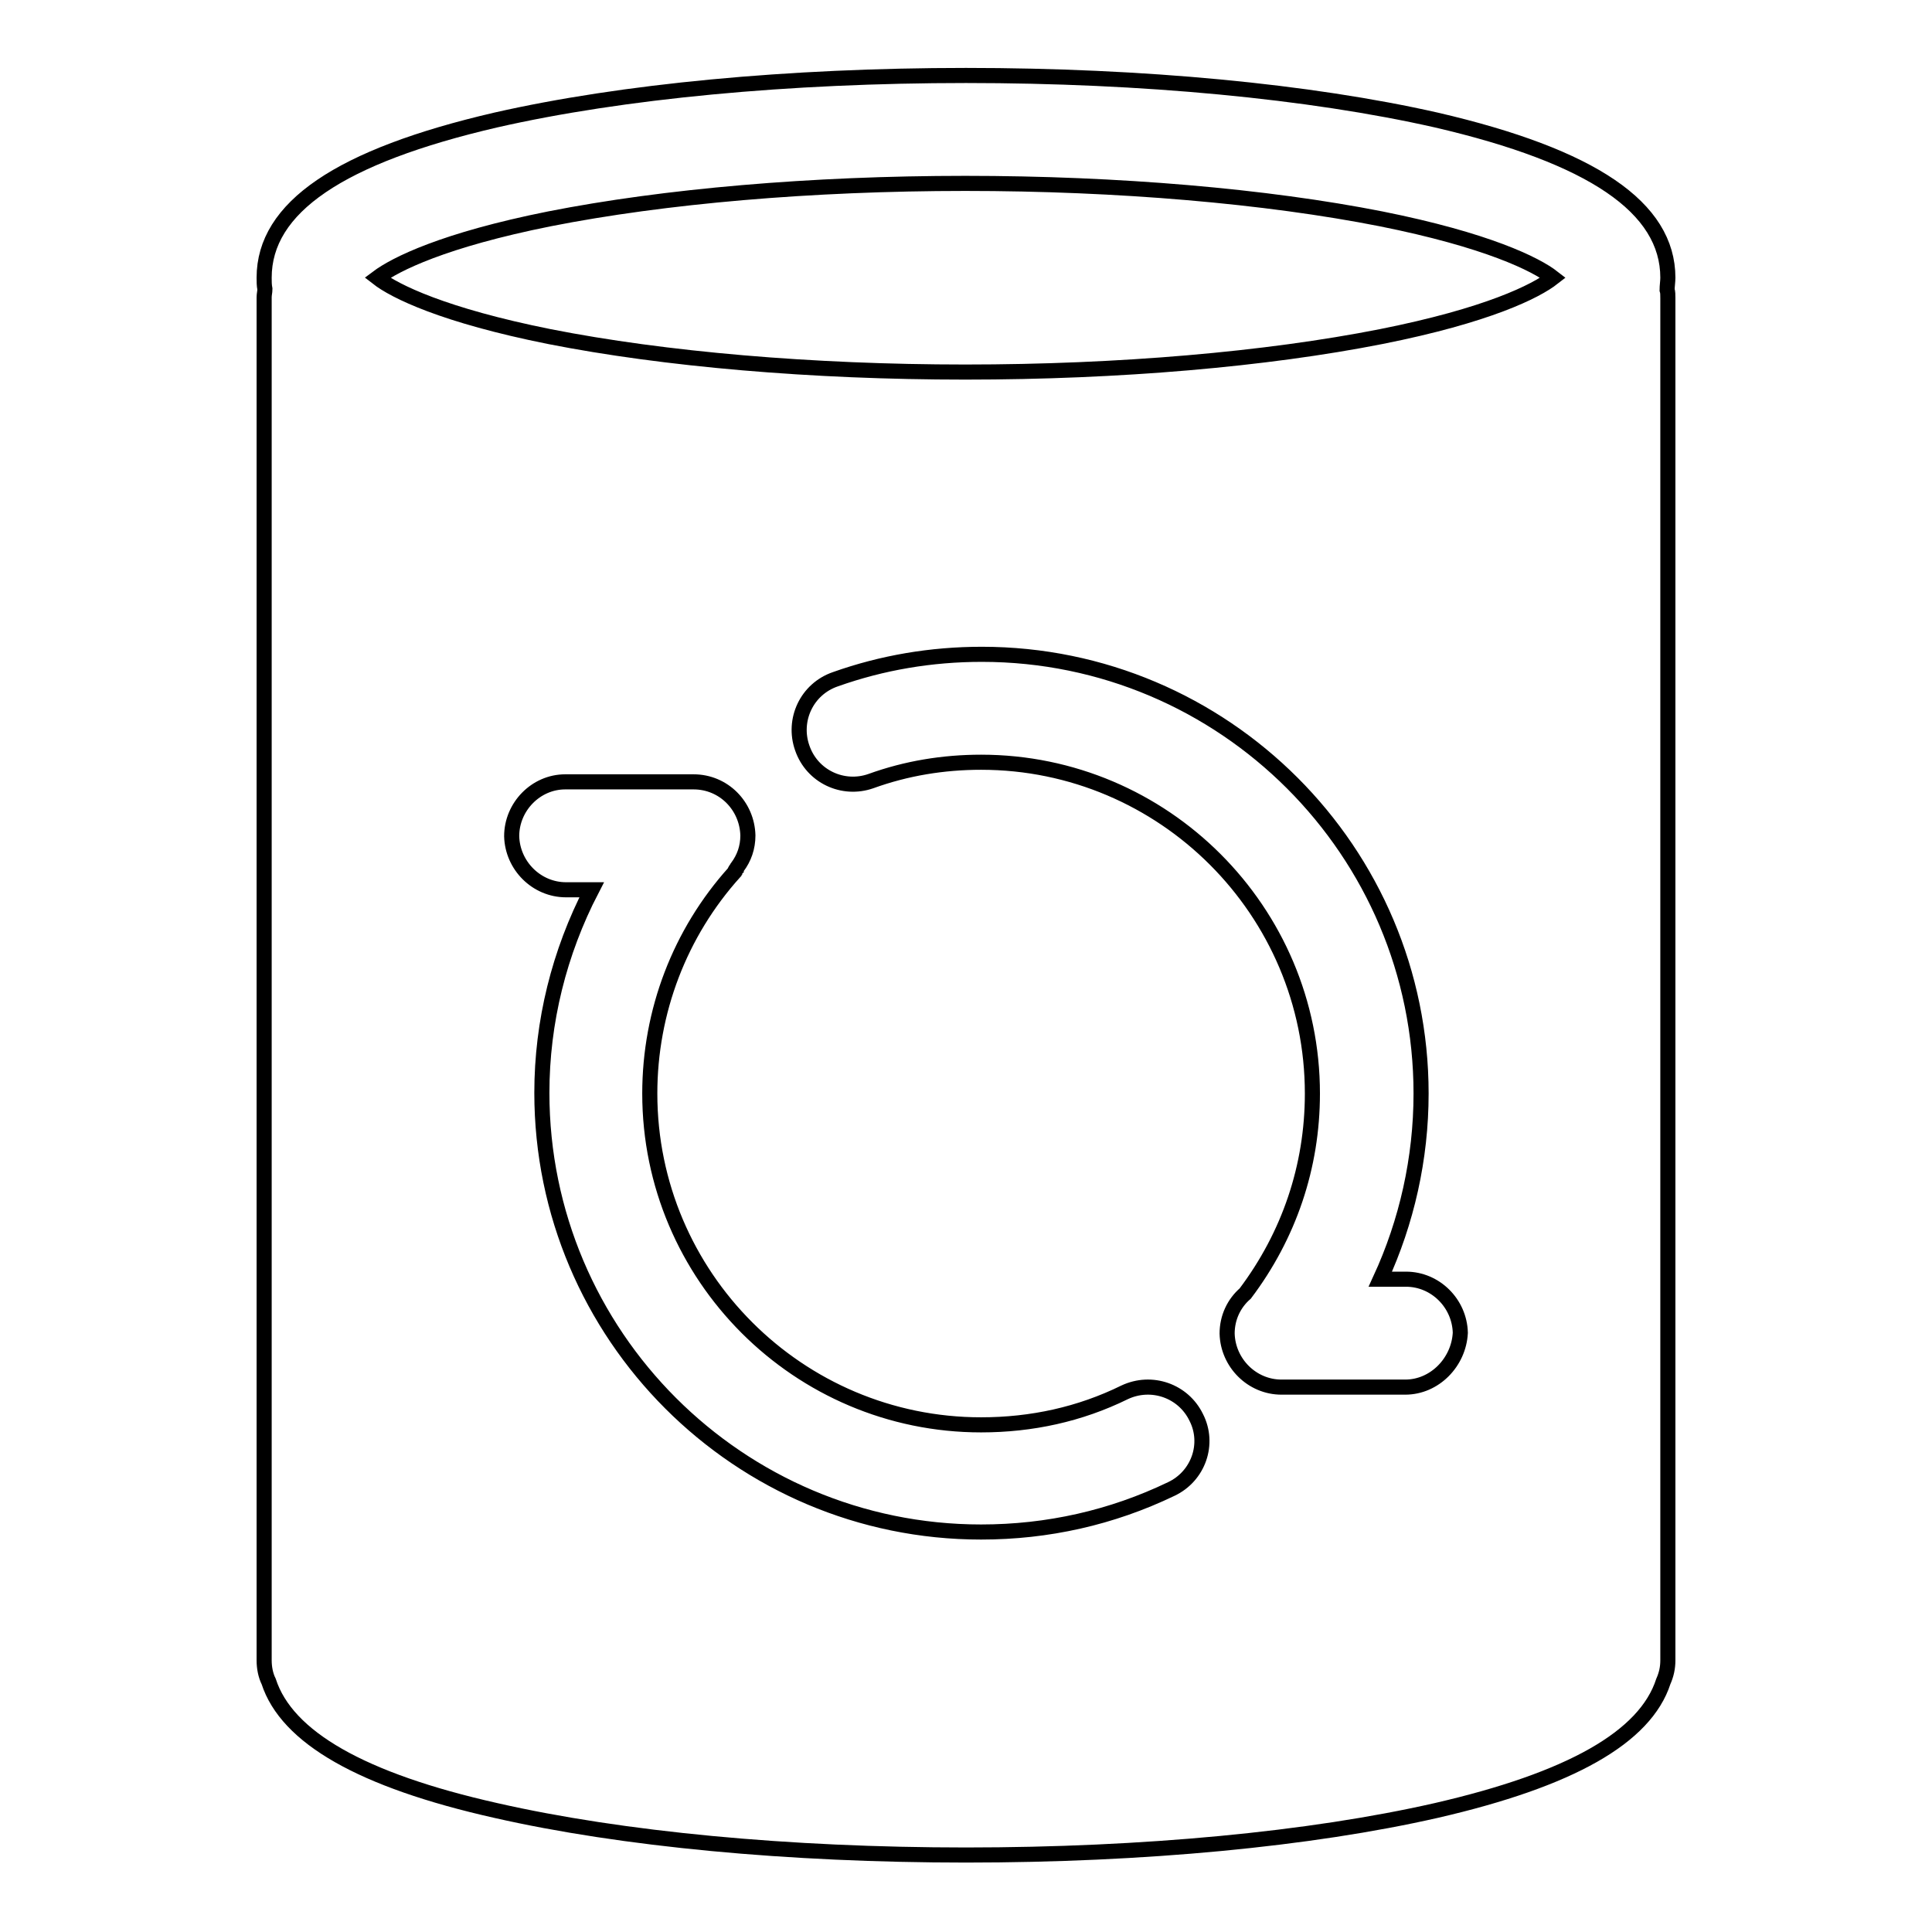
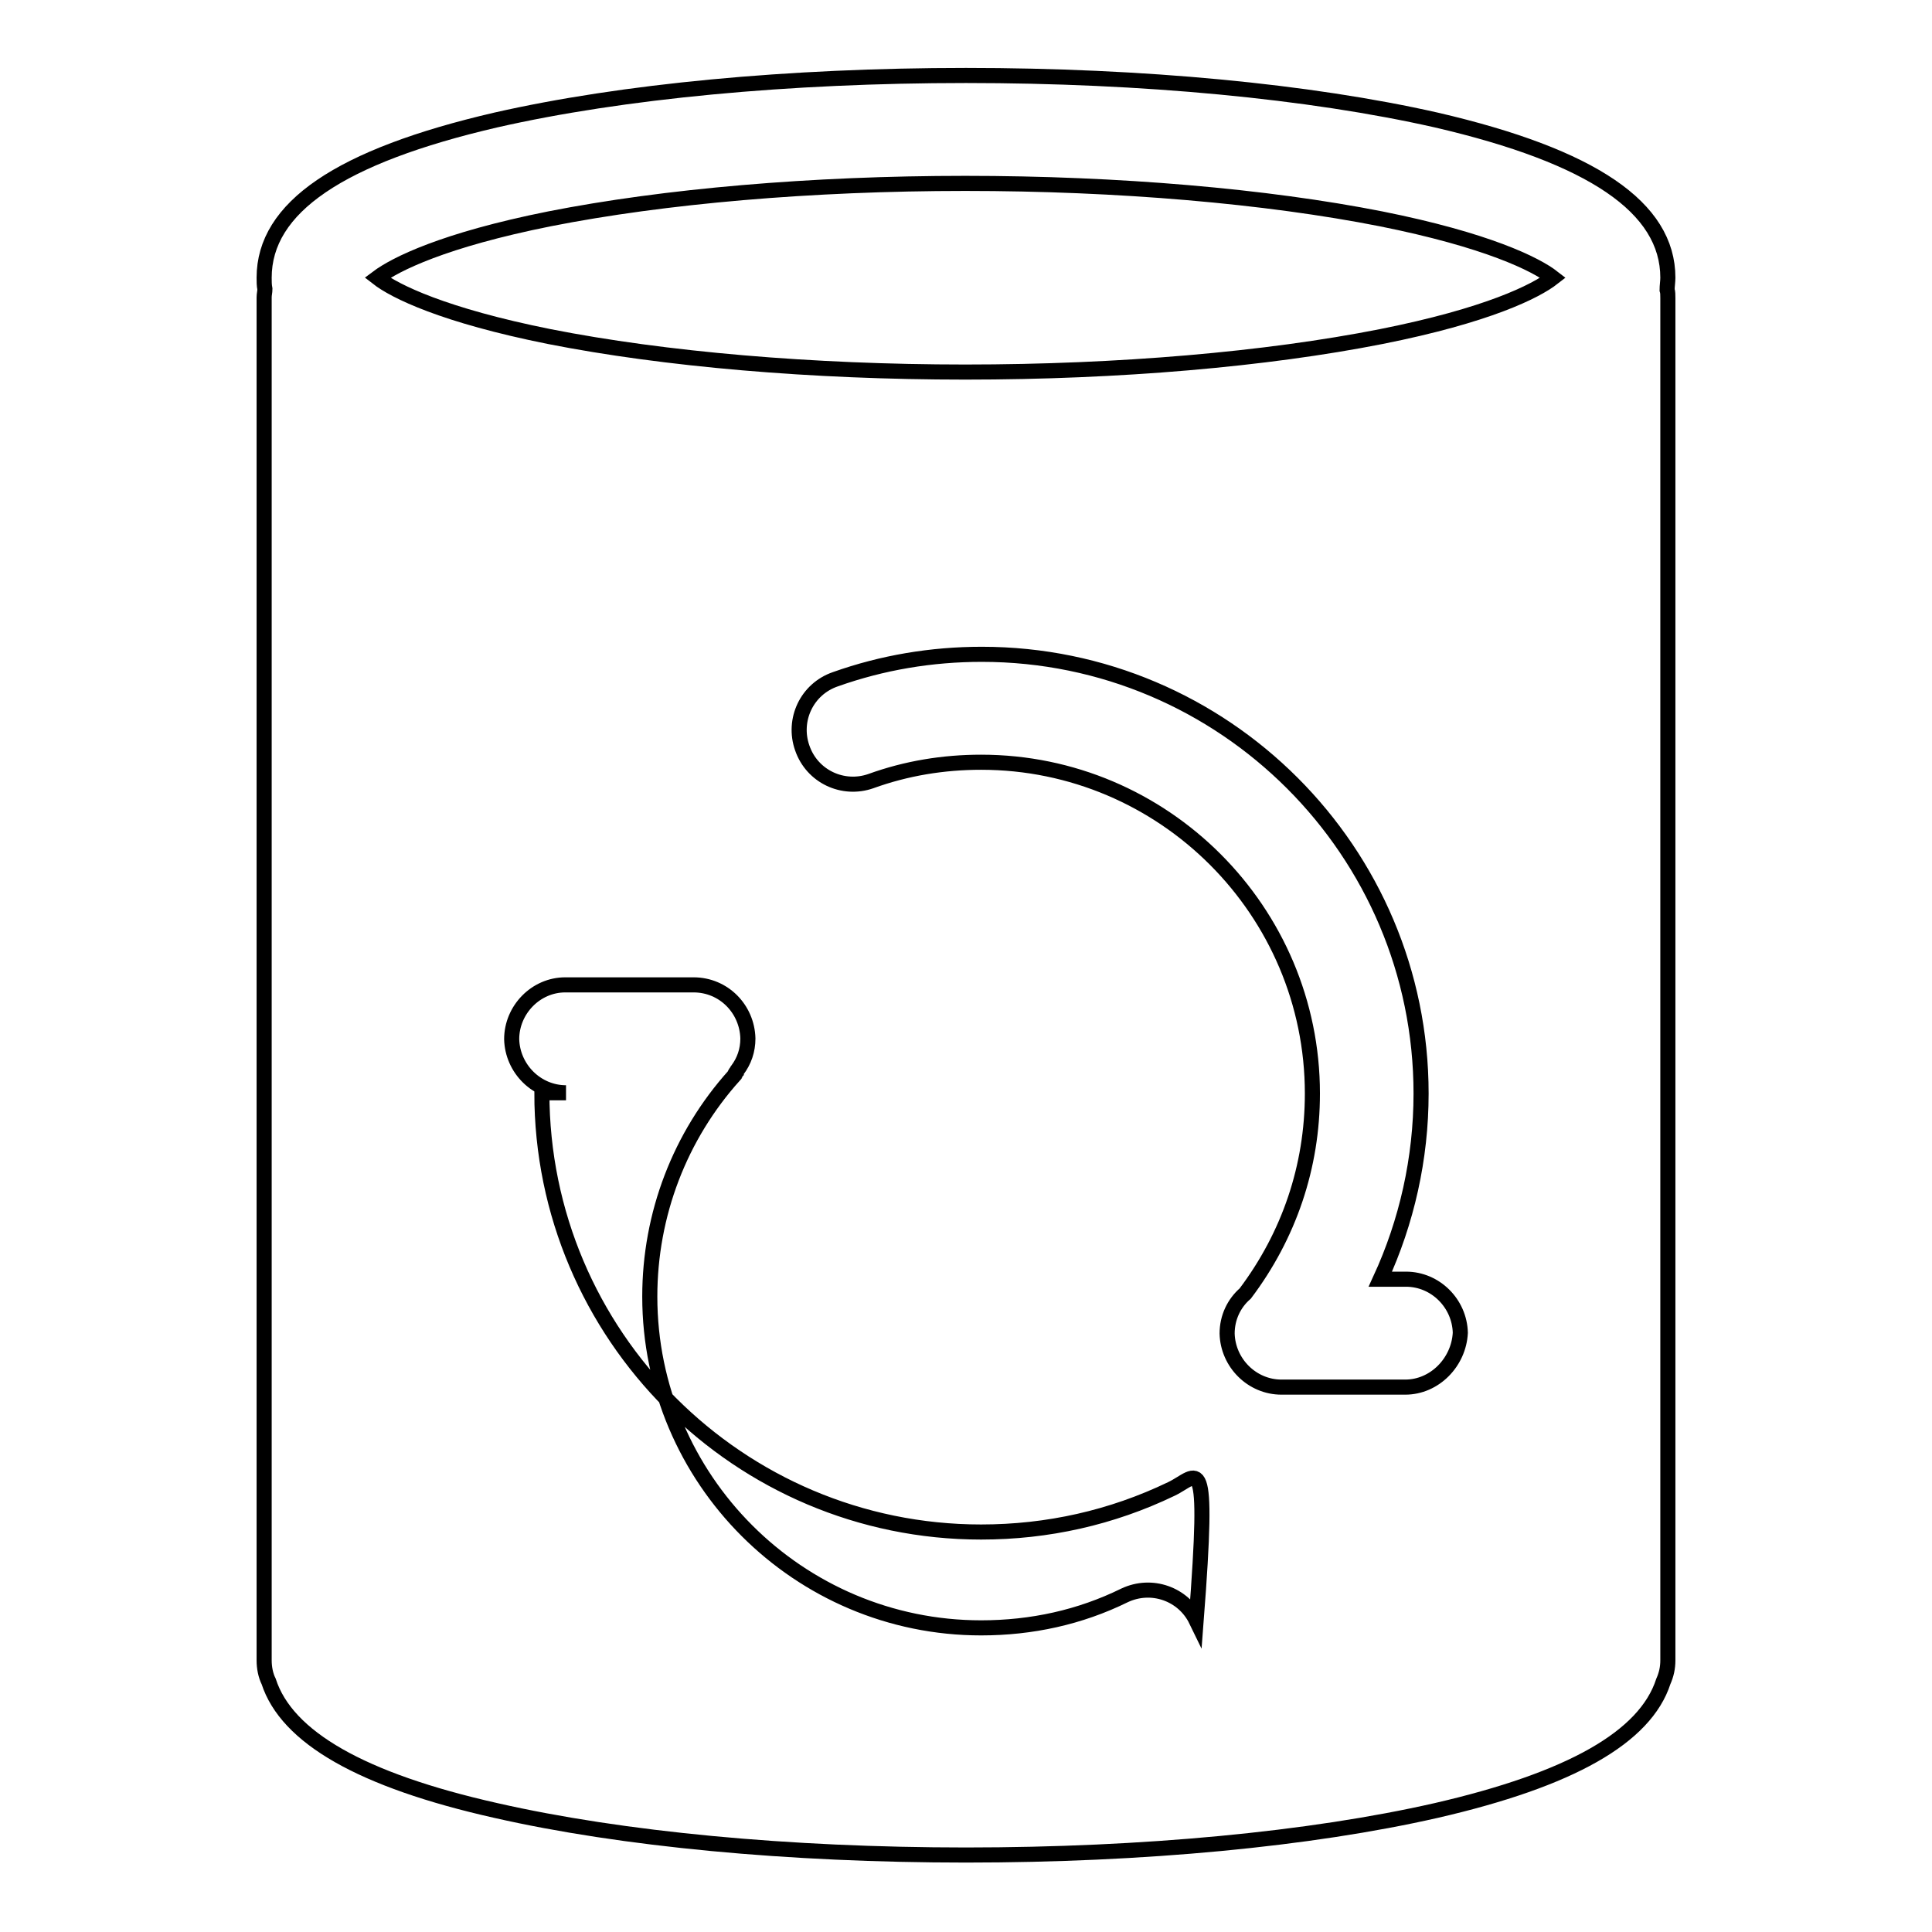
<svg xmlns="http://www.w3.org/2000/svg" version="1.1" x="0px" y="0px" viewBox="0 0 256 256" enable-background="new 0 0 256 256" xml:space="preserve">
  <g>
    <g>
-       <path stroke-width="2" fill-opacity="0" stroke="#000000" d="M221,36.8c0-9.3-10-16.1-30.7-20.9C173.5,12.1,151.4,10,128,10c-23.5,0-45.6,2.1-62.3,5.9C45,20.7,35,27.5,35,36.8c0,0.5,0,1,0.1,1.5c0,0.4-0.1,0.7-0.1,1.1v180.6c0,1,0.2,2,0.6,2.8c2.4,7.4,12.3,13.1,30.1,17.1c16.7,3.8,38.8,5.9,62.3,5.9c23.5,0,45.6-2.1,62.3-5.9c17.8-4.1,27.7-9.7,30.1-17.1c0.4-0.9,0.6-1.8,0.6-2.8V39.5c0-0.4,0-0.8-0.1-1.1C220.9,37.9,221,37.3,221,36.8z M155.2,197.3c-7.9,3.8-16.4,5.7-25.2,5.7c-32.1,0-58.2-26.1-58.2-58.2c0-9.4,2.3-18.6,6.6-26.9H75h0c-3.9,0-7.1-3.2-7.2-7.1c0-3.9,3.2-7.2,7.1-7.2l17,0h0c4,0,7.1,3.2,7.2,7.1c0,1.6-0.5,3-1.4,4.2c0,0-0.1,0.1-0.1,0.2c-0.1,0.1-0.2,0.2-0.2,0.3c0,0-0.1,0.1-0.1,0.2c-7.2,8-11.2,18.4-11.2,29.3c0,24.2,19.7,43.9,43.9,43.9c6.7,0,13.1-1.4,19-4.3c3.6-1.7,7.8-0.2,9.5,3.3C160.3,191.3,158.8,195.6,155.2,197.3z M186.2,183.8l-16.4,0h0c-3.9,0-7.1-3.2-7.2-7.1c0-2.1,0.9-4,2.4-5.3c5.8-7.7,8.9-16.8,8.9-26.5c0-24.2-19.7-43.9-43.9-43.9c-5,0-9.9,0.8-14.6,2.5c-3.7,1.3-7.8-0.6-9.1-4.4c-1.3-3.7,0.6-7.8,4.4-9.1c6.2-2.2,12.7-3.3,19.4-3.3c32.1,0,58.2,26.1,58.2,58.2c0,8.6-1.9,17-5.4,24.6l3.4,0h0c3.9,0,7.1,3.2,7.2,7.1C193.3,180.5,190.1,183.8,186.2,183.8z M183,44.6c-15.2,3-34.7,4.7-55.1,4.7c-20.3,0-39.9-1.7-55.1-4.7c-14-2.8-20.5-6-22.8-7.8c2.4-1.8,8.8-5,22.8-7.8c15.2-3,34.7-4.7,55.1-4.7c20.3,0,39.9,1.7,55.1,4.7c14,2.8,20.5,6,22.8,7.8C203.5,38.6,197.1,41.8,183,44.6z" />
+       <path stroke-width="2" fill-opacity="0" stroke="#000000" d="M221,36.8c0-9.3-10-16.1-30.7-20.9C173.5,12.1,151.4,10,128,10c-23.5,0-45.6,2.1-62.3,5.9C45,20.7,35,27.5,35,36.8c0,0.5,0,1,0.1,1.5c0,0.4-0.1,0.7-0.1,1.1v180.6c0,1,0.2,2,0.6,2.8c2.4,7.4,12.3,13.1,30.1,17.1c16.7,3.8,38.8,5.9,62.3,5.9c23.5,0,45.6-2.1,62.3-5.9c17.8-4.1,27.7-9.7,30.1-17.1c0.4-0.9,0.6-1.8,0.6-2.8V39.5c0-0.4,0-0.8-0.1-1.1C220.9,37.9,221,37.3,221,36.8z M155.2,197.3c-7.9,3.8-16.4,5.7-25.2,5.7c-32.1,0-58.2-26.1-58.2-58.2H75h0c-3.9,0-7.1-3.2-7.2-7.1c0-3.9,3.2-7.2,7.1-7.2l17,0h0c4,0,7.1,3.2,7.2,7.1c0,1.6-0.5,3-1.4,4.2c0,0-0.1,0.1-0.1,0.2c-0.1,0.1-0.2,0.2-0.2,0.3c0,0-0.1,0.1-0.1,0.2c-7.2,8-11.2,18.4-11.2,29.3c0,24.2,19.7,43.9,43.9,43.9c6.7,0,13.1-1.4,19-4.3c3.6-1.7,7.8-0.2,9.5,3.3C160.3,191.3,158.8,195.6,155.2,197.3z M186.2,183.8l-16.4,0h0c-3.9,0-7.1-3.2-7.2-7.1c0-2.1,0.9-4,2.4-5.3c5.8-7.7,8.9-16.8,8.9-26.5c0-24.2-19.7-43.9-43.9-43.9c-5,0-9.9,0.8-14.6,2.5c-3.7,1.3-7.8-0.6-9.1-4.4c-1.3-3.7,0.6-7.8,4.4-9.1c6.2-2.2,12.7-3.3,19.4-3.3c32.1,0,58.2,26.1,58.2,58.2c0,8.6-1.9,17-5.4,24.6l3.4,0h0c3.9,0,7.1,3.2,7.2,7.1C193.3,180.5,190.1,183.8,186.2,183.8z M183,44.6c-15.2,3-34.7,4.7-55.1,4.7c-20.3,0-39.9-1.7-55.1-4.7c-14-2.8-20.5-6-22.8-7.8c2.4-1.8,8.8-5,22.8-7.8c15.2-3,34.7-4.7,55.1-4.7c20.3,0,39.9,1.7,55.1,4.7c14,2.8,20.5,6,22.8,7.8C203.5,38.6,197.1,41.8,183,44.6z" />
    </g>
  </g>
</svg>